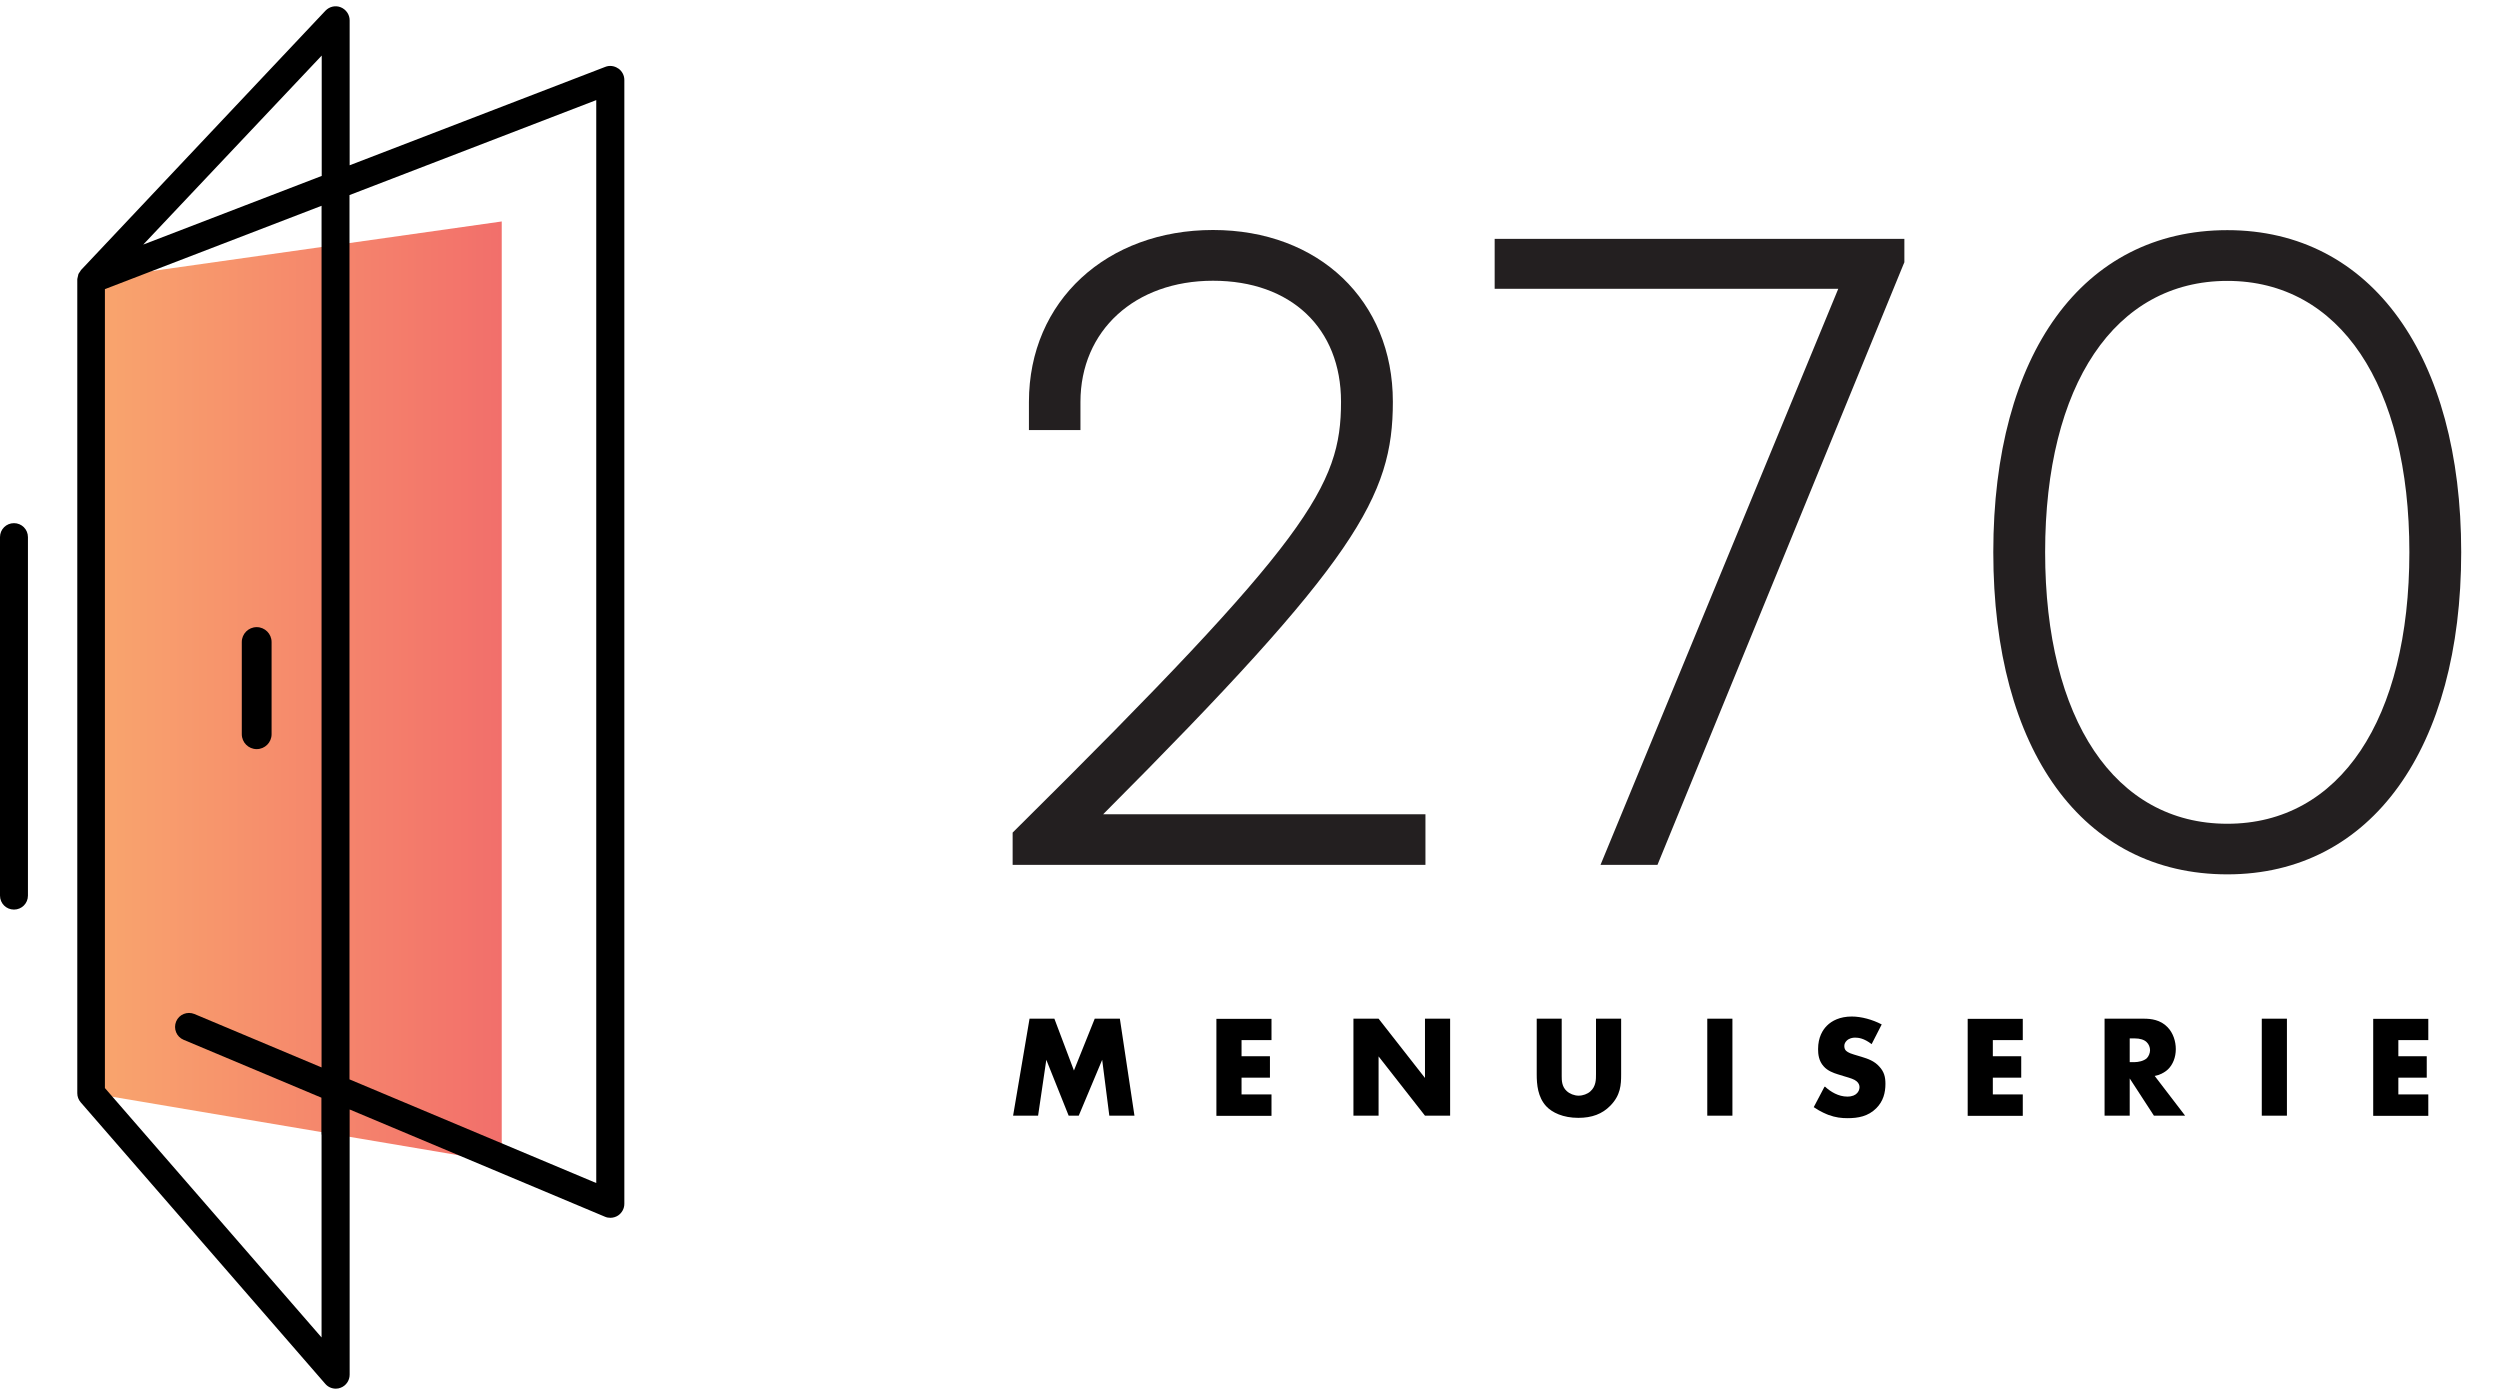
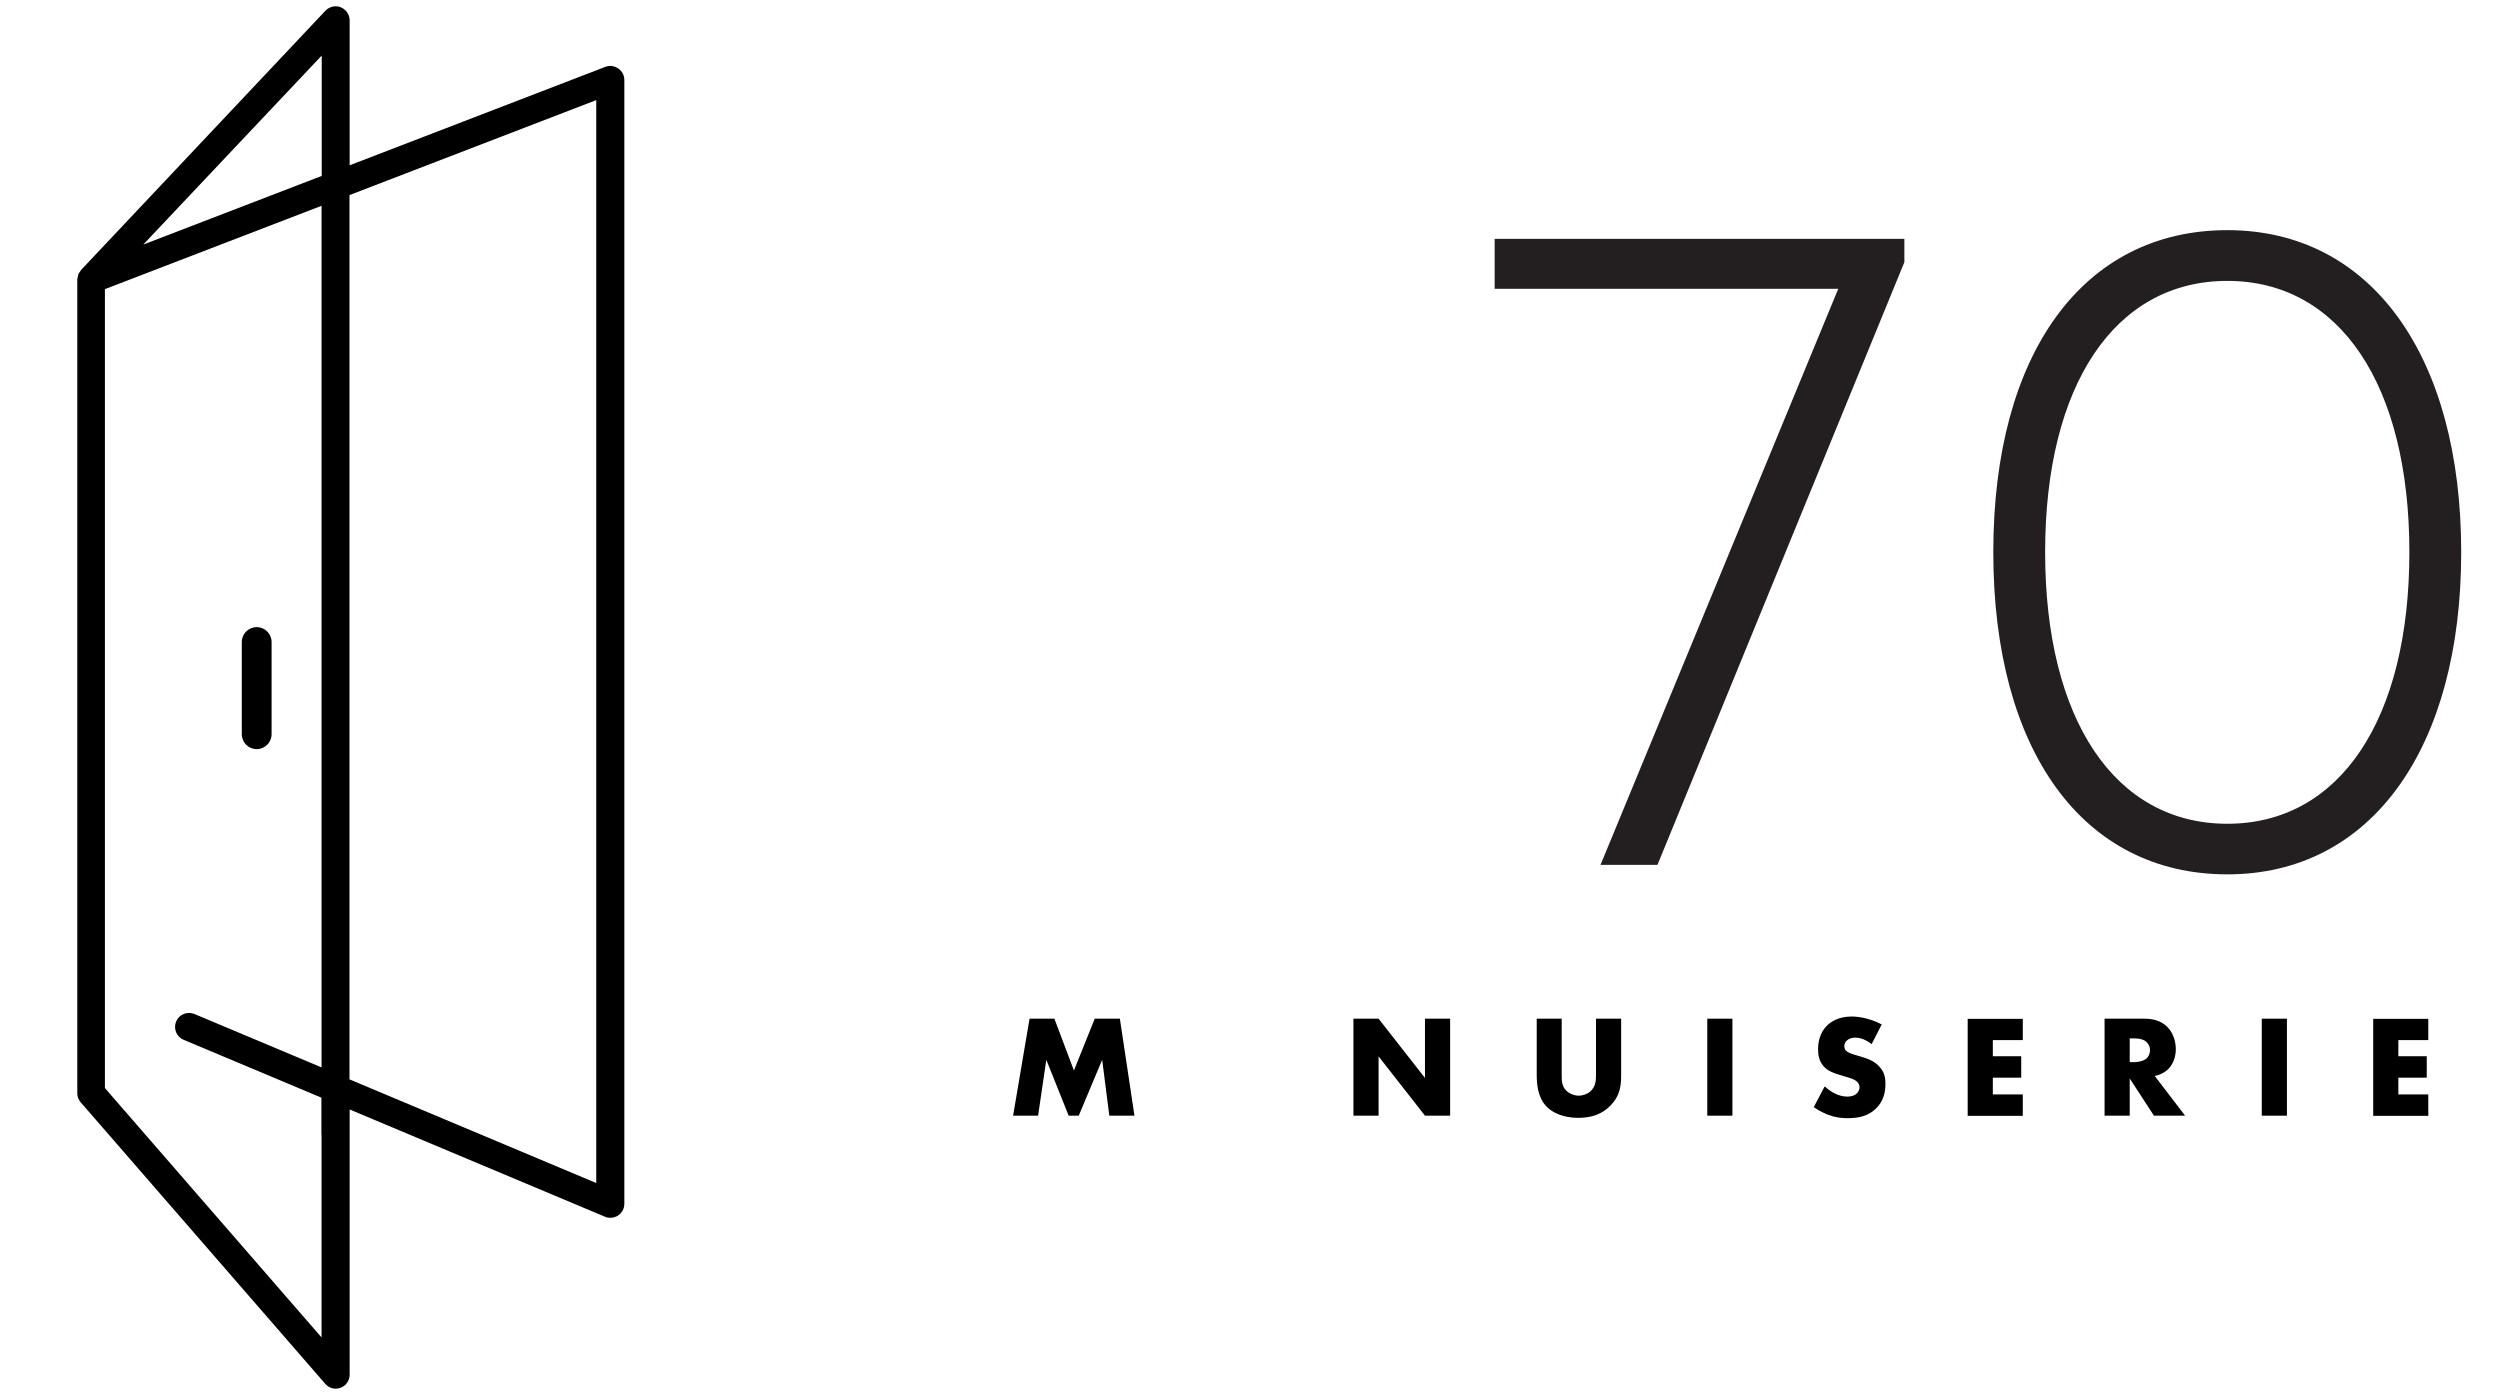
<svg xmlns="http://www.w3.org/2000/svg" id="Layer_1" viewBox="0 0 161.09 89.9">
  <defs>
    <style>.cls-1{fill:url(#New_Gradient_Swatch_copy_3);}.cls-2{fill:#231f20;}</style>
    <linearGradient id="New_Gradient_Swatch_copy_3" x1="5.87" y1="44.59" x2="32.33" y2="44.59" gradientUnits="userSpaceOnUse">
      <stop offset="0" stop-color="#f9a66d" />
      <stop offset="1" stop-color="#f26f6b" />
    </linearGradient>
  </defs>
  <g>
    <g>
-       <path class="cls-2" d="M89.75,25.88c0-6.51-4.77-11.06-11.59-11.06s-11.86,4.55-11.86,11.08v1.81h3.32v-1.81c0-4.6,3.51-7.81,8.54-7.81s8.25,3.06,8.25,7.8c0,5.43-2.06,8.84-20.94,27.54l-.22,.22v2.08h26.6v-3.26h-20.77c16.31-16.35,18.67-20.47,18.67-26.58Z" />
      <polygon class="cls-2" points="96.31 18.61 118.45 18.61 103.13 55.73 106.8 55.73 122.65 17.04 122.71 16.9 122.71 15.39 96.31 15.39 96.31 18.61" />
      <path class="cls-2" d="M143.52,14.83c-9.3,0-15.08,7.95-15.08,20.75s5.78,20.76,15.08,20.76,15.07-8.15,15.07-20.76-5.77-20.75-15.07-20.75Zm11.73,20.75c0,10.79-4.49,17.5-11.73,17.5s-11.74-6.71-11.74-17.5,4.5-17.48,11.74-17.48,11.73,6.7,11.73,17.48Z" />
    </g>
    <g>
      <path d="M65.28,71.89l1.06-6.25h1.6l1.26,3.34,1.34-3.34h1.62l.94,6.25h-1.62l-.46-3.6-1.51,3.6h-.65l-1.44-3.6-.53,3.6h-1.61Z" />
-       <path d="M81.93,67.02h-1.93v1.04h1.83v1.38h-1.83v1.08h1.93v1.38h-3.55v-6.25h3.55v1.38Z" />
      <path d="M87.21,71.89v-6.25h1.62l2.99,3.82v-3.82h1.62v6.25h-1.62l-2.99-3.82v3.82h-1.62Z" />
      <path d="M100.63,65.64v3.7c0,.26,0,.67,.32,.96,.19,.18,.49,.3,.77,.3s.57-.11,.75-.27c.38-.33,.37-.79,.37-1.13v-3.56h1.62v3.59c0,.66-.03,1.34-.7,2.02-.52,.53-1.18,.78-2.06,.78-.98,0-1.69-.34-2.07-.75-.54-.59-.61-1.39-.61-2.05v-3.59h1.62Z" />
      <path d="M111.63,65.64v6.25h-1.62v-6.25h1.62Z" />
      <path d="M117.6,70.02c.35,.33,.87,.64,1.43,.64,.33,0,.52-.1,.63-.22,.09-.09,.16-.23,.16-.39,0-.12-.05-.26-.18-.37-.16-.14-.4-.21-.81-.33l-.42-.13c-.26-.08-.65-.22-.9-.51-.32-.35-.36-.79-.36-1.11,0-.77,.3-1.24,.57-1.51,.32-.32,.84-.59,1.6-.59,.62,0,1.34,.2,1.93,.51l-.65,1.27c-.49-.38-.85-.42-1.07-.42-.16,0-.37,.04-.53,.19-.09,.09-.16,.2-.16,.34,0,.11,.02,.2,.08,.28,.05,.06,.16,.17,.54,.28l.5,.15c.39,.12,.81,.26,1.13,.62,.32,.34,.4,.68,.4,1.12,0,.57-.14,1.12-.59,1.57-.53,.53-1.18,.64-1.85,.64-.39,0-.77-.04-1.23-.21-.1-.04-.5-.19-.95-.5l.69-1.31Z" />
      <path d="M130.34,67.02h-1.93v1.04h1.83v1.38h-1.83v1.08h1.93v1.38h-3.55v-6.25h3.55v1.38Z" />
      <path d="M138.14,65.64c.47,0,1.07,.07,1.53,.55,.36,.37,.53,.91,.53,1.41,0,.53-.19,1-.5,1.3-.24,.23-.57,.38-.86,.43l1.96,2.56h-2.01l-1.56-2.4v2.4h-1.62v-6.25h2.53Zm-.91,2.8h.31c.24,0,.59-.07,.79-.25,.12-.12,.21-.33,.21-.52s-.08-.39-.22-.52c-.15-.15-.42-.24-.78-.24h-.31v1.55Z" />
      <path d="M147.36,65.64v6.25h-1.62v-6.25h1.62Z" />
      <path d="M156.47,67.02h-1.93v1.04h1.83v1.38h-1.83v1.08h1.93v1.38h-3.55v-6.25h3.55v1.38Z" />
    </g>
  </g>
-   <polygon class="cls-1" points="5.87 18.02 5.87 70.44 32.33 74.91 32.33 14.27 5.87 18.02" />
  <path d="M17.5,47.31c0,.53-.43,.96-.96,.96s-.96-.43-.96-.96v-5.94c0-.53,.43-.96,.96-.96s.96,.43,.96,.96v5.94Z" />
  <g>
-     <path d="M.9,33.71C.4,33.71,0,34.11,0,34.61v23.1c0,.5,.4,.9,.9,.9s.9-.4,.9-.9v-23.1c0-.5-.4-.9-.9-.9Z" />
    <path d="M39.83,4.41c-.24-.17-.56-.21-.83-.1l-16.47,6.34V1.31c0-.37-.23-.7-.57-.84-.34-.14-.73-.05-.99,.22L5.22,17.4s-.06,.09-.09,.14c-.03,.04-.06,.08-.08,.13-.02,.06-.03,.12-.04,.18-.01,.05-.03,.1-.03,.15,0,0,0,0,0,.01v52.43c0,.22,.08,.43,.22,.59l15.76,18.14c.17,.2,.42,.31,.68,.31,.11,0,.21-.02,.31-.06,.35-.13,.58-.47,.58-.84v-17.09l16.45,6.91c.11,.05,.23,.07,.35,.07,.17,0,.35-.05,.5-.15,.25-.17,.4-.45,.4-.75V5.15c0-.3-.15-.57-.39-.74Zm-19.11,6.93l-11.49,4.42L20.73,3.58v7.76Zm0,61.77v13.07l-13.96-16.07V18.63l13.96-5.37v55.52l-8.19-3.44c-.46-.19-.99,.02-1.18,.48-.19,.46,.02,.99,.48,1.18l8.88,3.73v2.37Zm17.7,3.12l-15.9-6.68V12.57l15.9-6.12V76.22Z" />
  </g>
</svg>